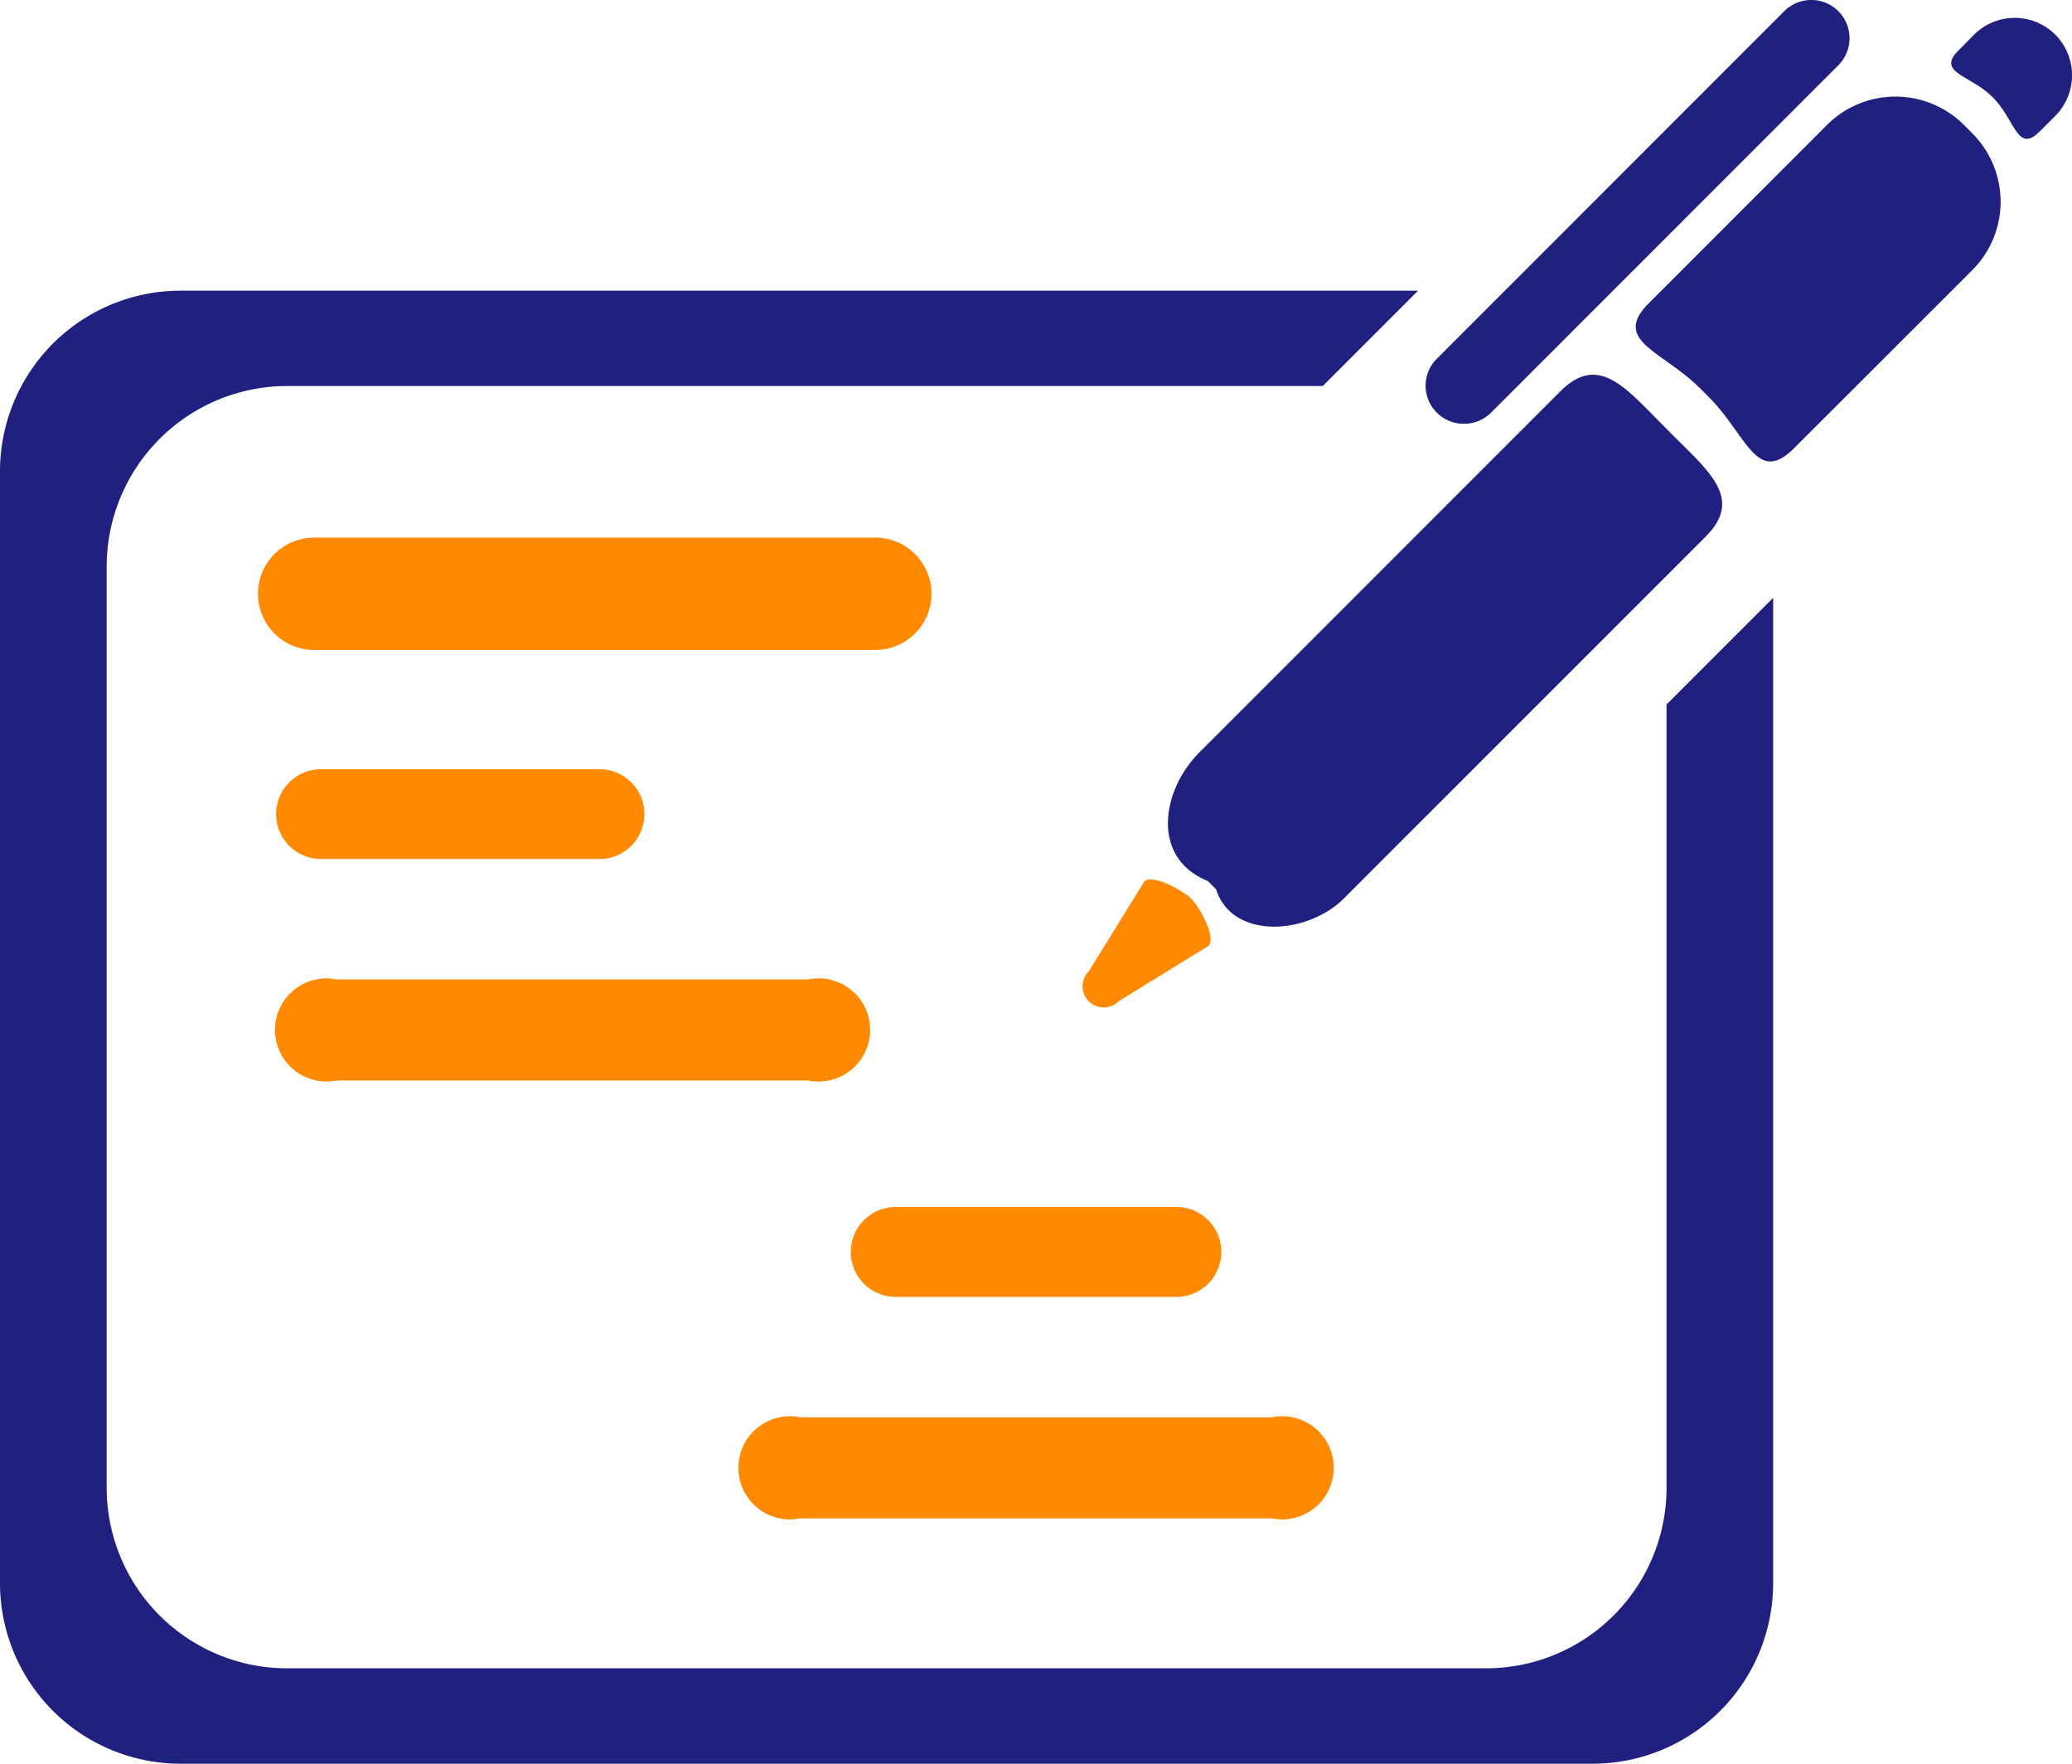
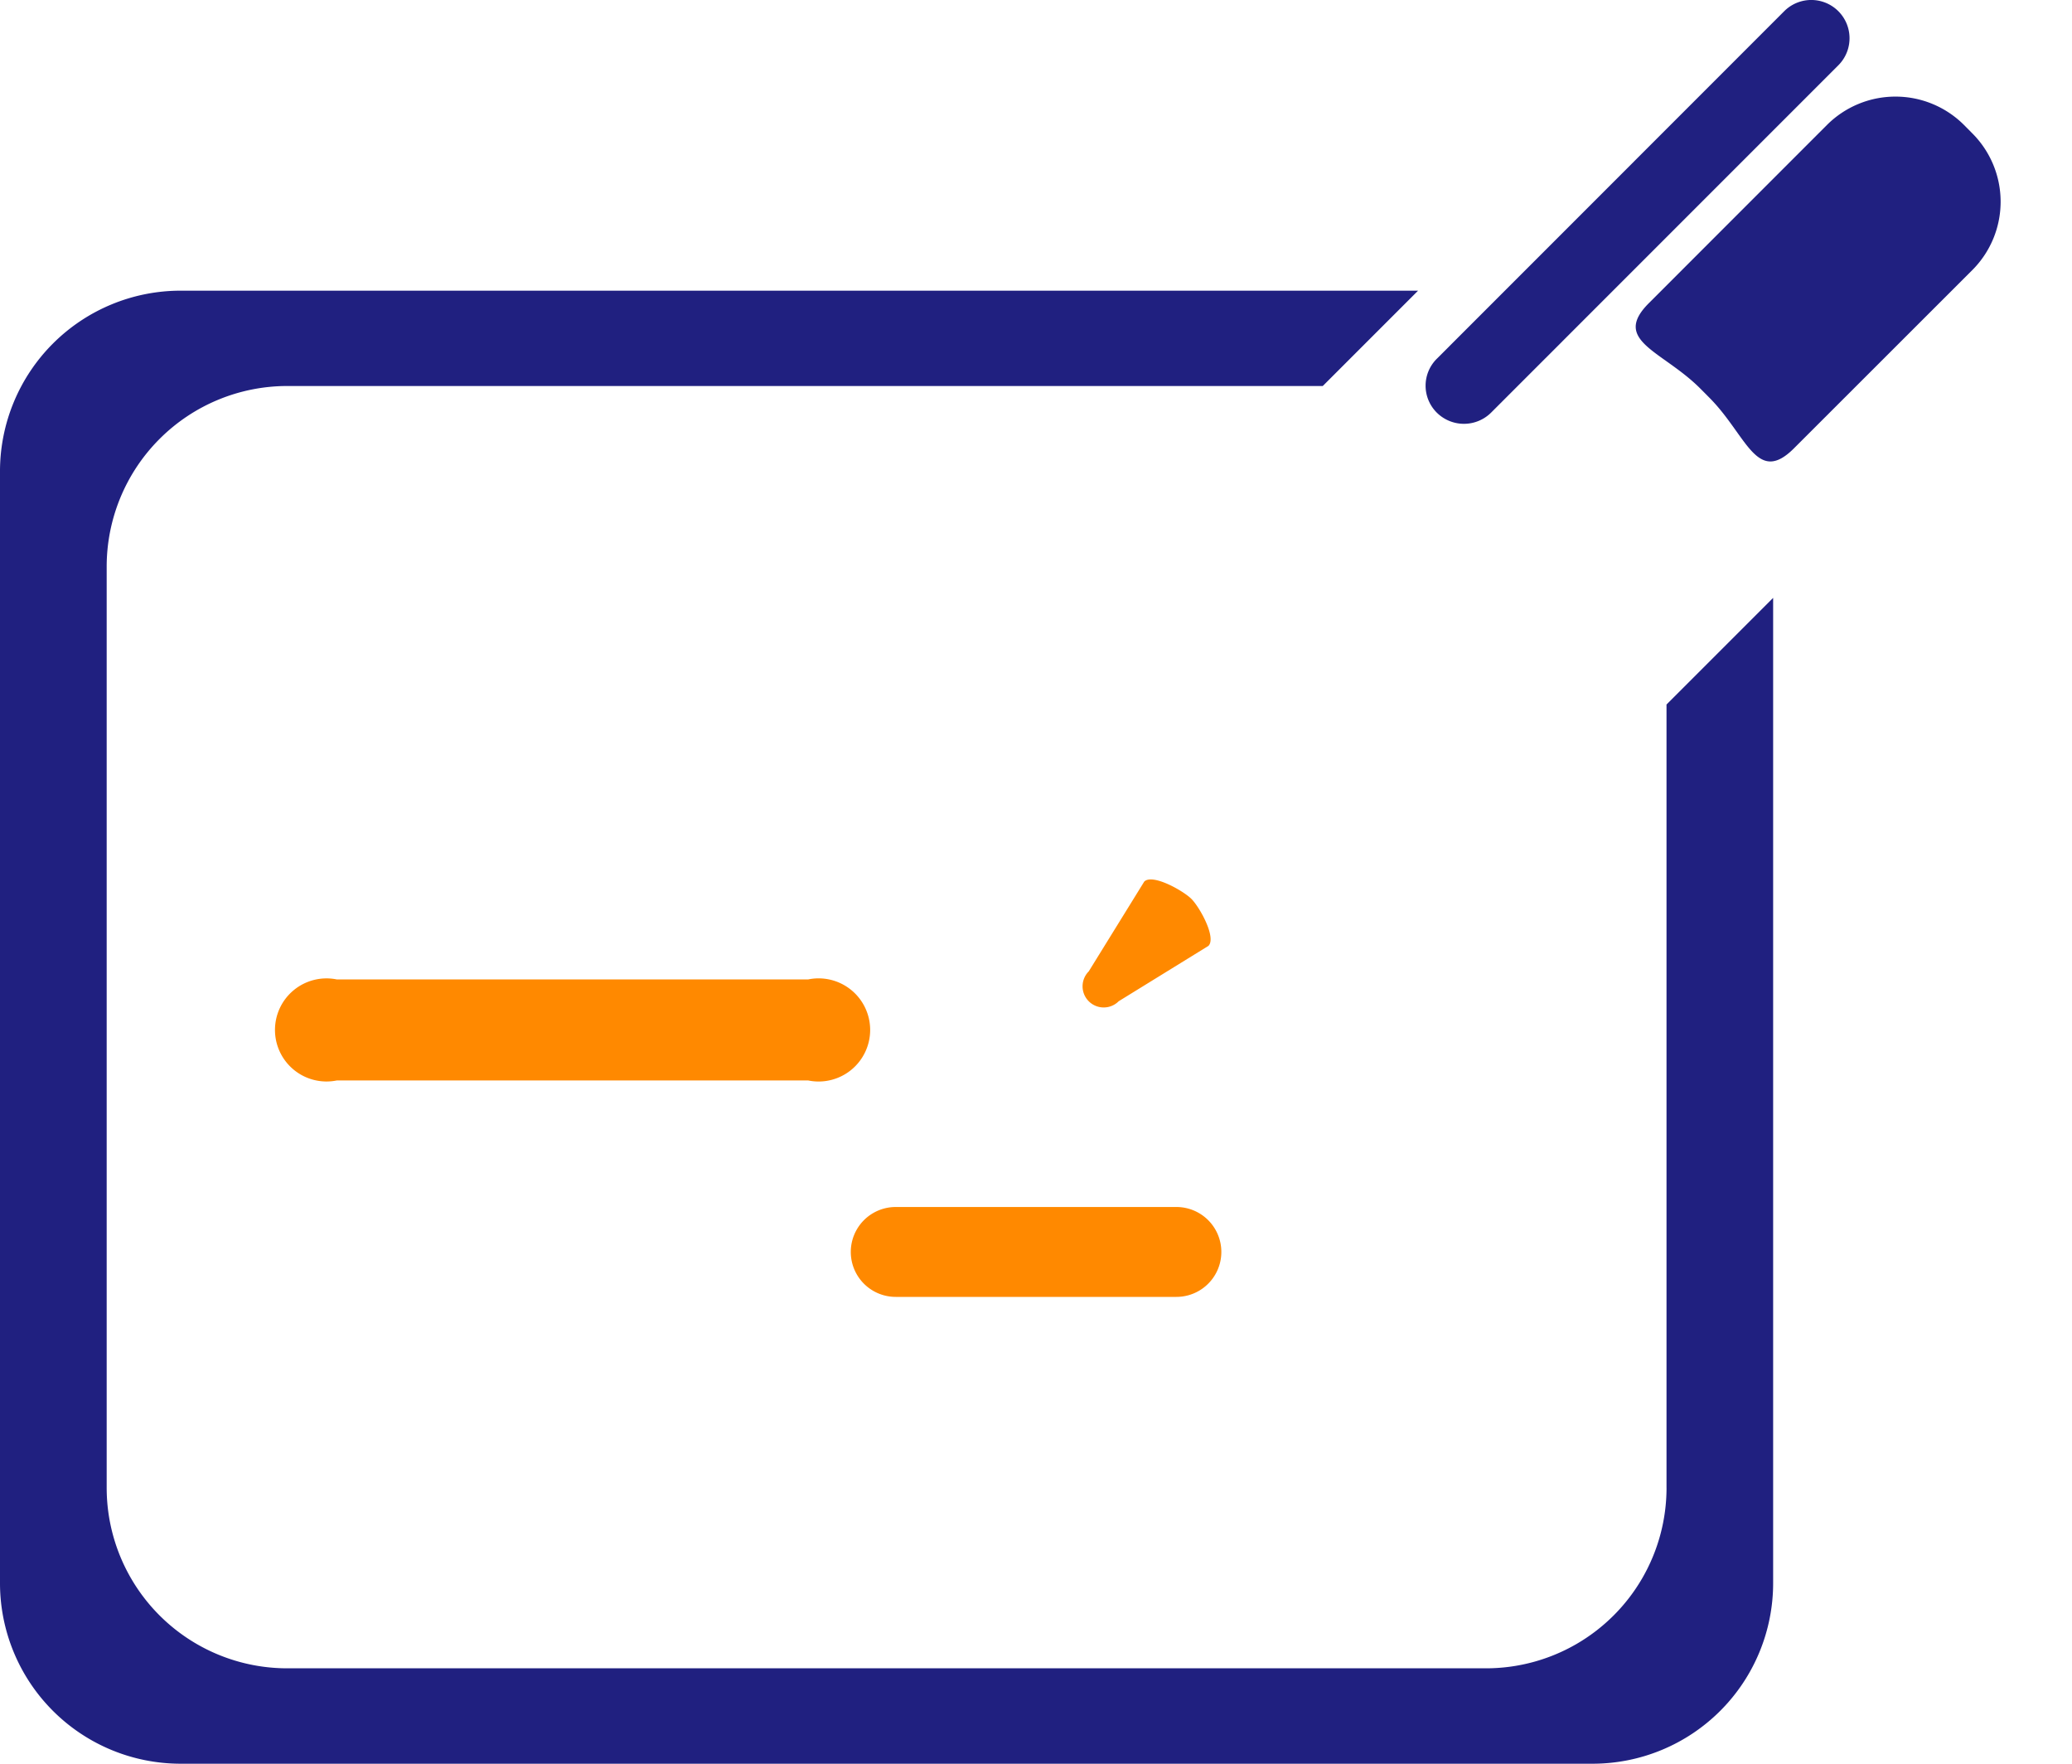
<svg xmlns="http://www.w3.org/2000/svg" width="80" height="68.085" viewBox="0 0 80 68.085">
  <g id="グループ_2449" data-name="グループ 2449" transform="translate(-457.685 -119.053)">
    <path id="パス_1502" data-name="パス 1502" d="M522.03,170.174a6.97,6.97,0,0,1-6.974,6.969H468.778a6.97,6.97,0,0,1-6.974-6.969V134.616a6.974,6.974,0,0,1,6.974-6.974h39.979l3.68-3.68H464.656a6.974,6.974,0,0,0-6.971,6.969v42.923a6.973,6.973,0,0,0,6.971,6.972h54.521a6.971,6.971,0,0,0,6.969-6.972V135.821l-4.117,4.117v30.237Z" transform="translate(0 6.312)" fill="#202080" />
-     <path id="パス_1503" data-name="パス 1503" d="M488.042,130.3a2.168,2.168,0,0,0-2.165-2.167H464.206a2.168,2.168,0,0,0,0,4.336h21.671A2.169,2.169,0,0,0,488.042,130.3Z" transform="translate(5.608 11.674)" fill="#ff8900" />
-     <path id="パス_1504" data-name="パス 1504" d="M474.9,135.509a1.733,1.733,0,0,0,0-3.465H464.063a1.733,1.733,0,0,0,0,3.465Z" transform="translate(5.974 16.704)" fill="#ff8900" />
    <path id="パス_1505" data-name="パス 1505" d="M464.715,139.495h18.2a1.991,1.991,0,1,0,0-3.9h-18.2a1.99,1.99,0,1,0,0,3.9Z" transform="translate(5.974 21.267)" fill="#ff8900" />
-     <path id="パス_1506" data-name="パス 1506" d="M483.926,145.847a2.78,2.78,0,0,0,.3-.272l13.948-13.946c1.461-1.461.14-2.5-1.321-3.966l-.331-.334c-1.458-1.461-2.494-2.768-3.955-1.312l-13.948,13.95a4.4,4.4,0,0,0-.812,1.134c-.7,1.42-.562,3.138,1.143,3.822l.32.322C479.841,147.054,482.395,147.049,483.926,145.847Z" transform="translate(25.368 8.138)" fill="#202080" />
    <path id="パス_1507" data-name="パス 1507" d="M497.986,121.776a3.743,3.743,0,0,0-5.285,0l-6.876,6.878c-1.46,1.456.528,1.84,1.982,3.3l.332.334c1.463,1.456,1.838,3.429,3.293,1.966l6.876-6.871a3.732,3.732,0,0,0,0-5.282Z" transform="translate(35.526 2.098)" fill="#202080" />
    <path id="パス_1508" data-name="パス 1508" d="M484.29,134.985,497.7,121.574a1.477,1.477,0,0,0-2.089-2.089L482.2,132.9a1.465,1.465,0,0,0,0,2.085A1.488,1.488,0,0,0,484.29,134.985Z" transform="translate(30.963 0)" fill="#202080" />
-     <path id="パス_1509" data-name="パス 1509" d="M494.662,120a2.222,2.222,0,0,0-3.133,0l-.6.608c-.871.862.45.942,1.321,1.813s.942,2.183,1.808,1.321l.6-.6A2.224,2.224,0,0,0,494.662,120Z" transform="translate(42.377 0.389)" fill="#202080" />
    <path id="パス_1510" data-name="パス 1510" d="M478.353,133.987l-2.144,3.468a.816.816,0,0,0,1.157,1.152l3.465-2.137c.315-.322-.34-1.5-.661-1.817S478.673,133.674,478.353,133.987Z" transform="translate(23.512 19.097)" fill="#ff8900" />
    <path id="パス_1511" data-name="パス 1511" d="M484.625,142.907a1.735,1.735,0,0,0,0-3.47H473.788a1.735,1.735,0,0,0,0,3.47Z" transform="translate(18.481 26.21)" fill="#ff8900" />
-     <path id="パス_1512" data-name="パス 1512" d="M472.547,146.89h18.2a1.991,1.991,0,1,0,0-3.9h-18.2a1.991,1.991,0,1,0,0,3.9Z" transform="translate(16.04 30.776)" fill="#ff8900" />
  </g>
</svg>